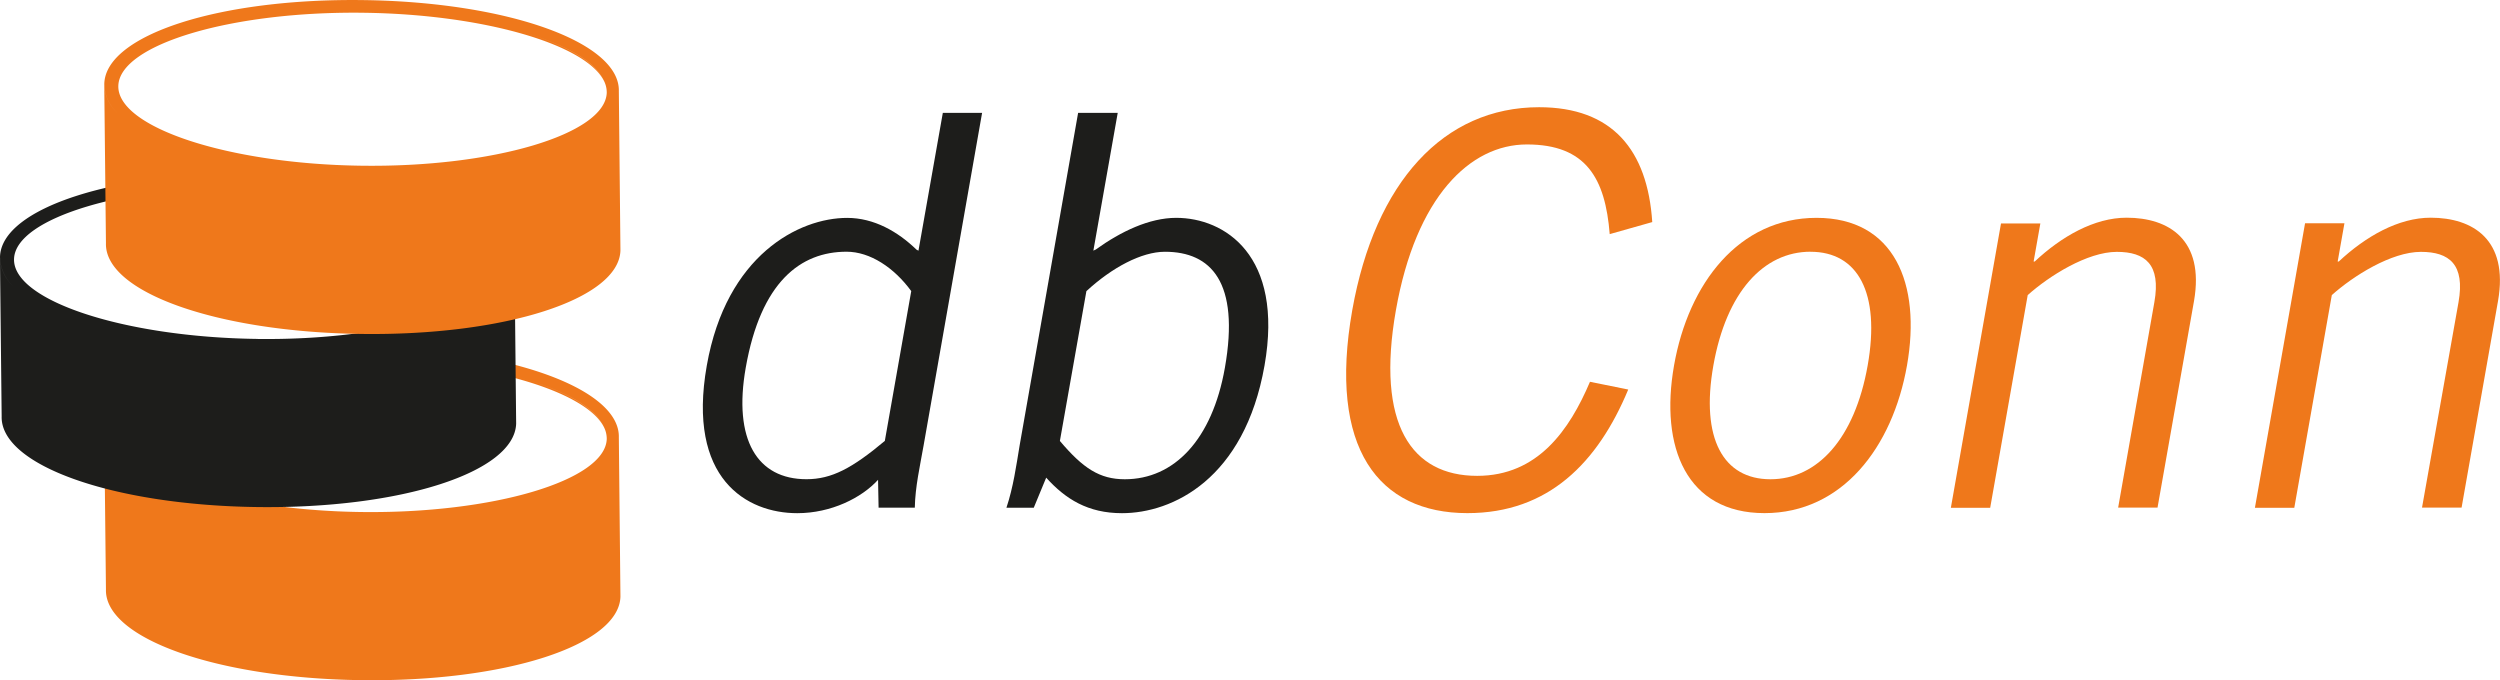
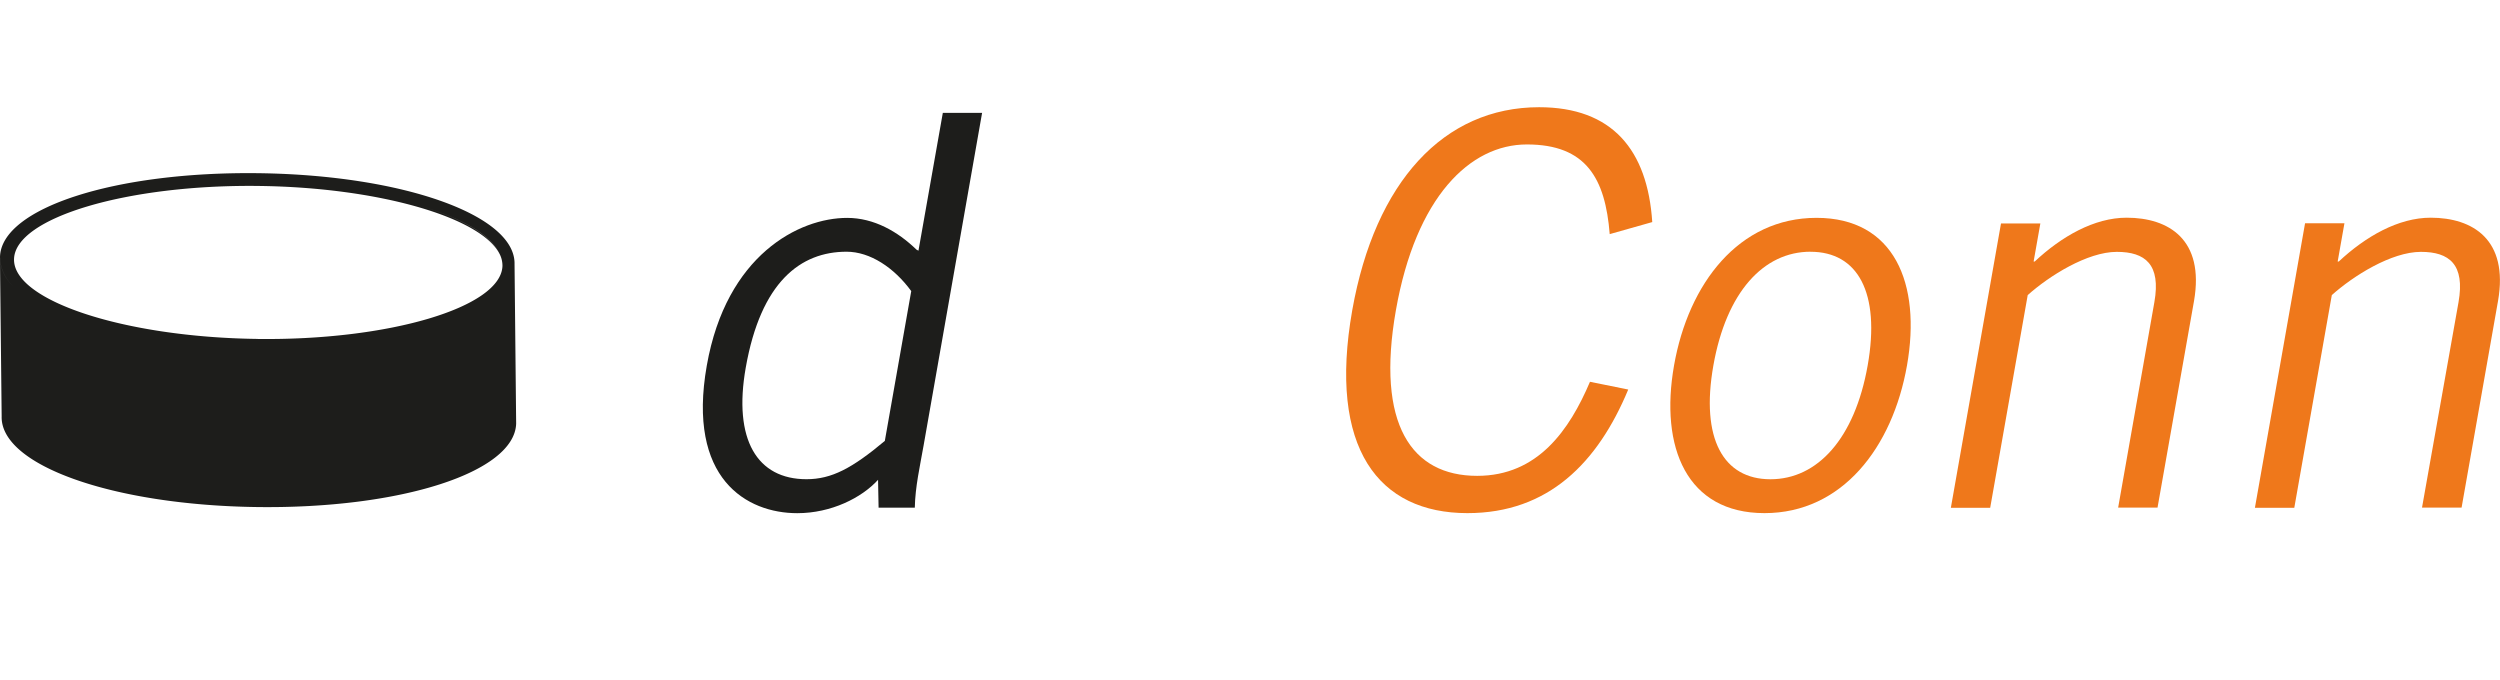
<svg xmlns="http://www.w3.org/2000/svg" id="Ebene_1" data-name="Ebene 1" viewBox="0 0 512.98 139.57">
  <defs>
    <style>.cls-1{fill:#1d1d1b;}.cls-2{fill:#ef781b;}</style>
  </defs>
  <title>logo</title>
  <path class="cls-1" d="M300.54,610.15l-12,68.23c-0.75,4.26-1.73,8.53-1.81,12.79H279.3l-0.11-5.72c-3.35,3.7-9.62,6.85-16.58,6.85-10.33,0-22.68-7-18.56-30.3,4-22.67,18.92-30.29,28.8-30.29,5.5,0,10.39,2.8,14.22,6.51l0.41,0.22,5-28.28h8.08ZM286,646.73c-3.52-4.82-8.45-8.08-13.27-8.08-9.43,0-17.59,6.17-20.69,23.79-2.61,14.81,2.36,22.89,12.46,22.89,5.16,0,9.37-2.24,16.08-7.86Z" transform="translate(-99.02 -587)" />
-   <path class="cls-1" d="M328.37,610.15l-5,28.28,0.48-.22c5.14-3.7,11-6.51,16.52-6.51,9.88,0,22.11,7.63,18.12,30.3-4.12,23.35-18.92,30.3-29.25,30.3-7,0-11.61-2.91-15.55-7.29l-2.55,6.17h-5.61c1.42-4.26,2-8.53,2.71-12.79l12-68.23h8.08ZM316.5,677.48c4.74,5.61,8.16,7.86,13.32,7.86,10.1,0,17.93-8.08,20.54-22.89,3.1-17.62-2.88-23.79-12.3-23.79-4.82,0-10.9,3.26-16.12,8.08Z" transform="translate(-99.02 -587)" />
  <path class="cls-2" d="M433.12,666.93c-6.24,15-16.37,25.36-33,25.36-18.18,0-28.64-13.24-23.63-41.63C381.17,624.29,395.3,609,414.83,609c15,0,22.25,8.75,23.22,23.57l-8.73,2.47c-0.91-11.45-4.83-18.4-17-18.4-11.67,0-22.77,10.77-26.87,34-4.13,23.45,3.21,34,16.67,34,12.46,0,18.95-9.42,23.15-19.3Z" transform="translate(-99.02 -587)" />
  <path class="cls-2" d="M461.08,692.29c-15.94,0-21.52-13.46-18.56-30.3s13.31-30.29,29.24-30.29,21.53,13.46,18.56,30.29-13.31,30.3-29.24,30.3m9.45-53.64c-9.65,0-17.28,8.3-19.94,23.34s2.06,23.35,11.71,23.35S479.59,677,482.25,662s-2.06-23.34-11.72-23.34" transform="translate(-99.02 -587)" />
  <path class="cls-2" d="M517.69,632.81l-1.39,7.86h0.22c5.51-5.16,12.24-9,18.87-9,8.64,0,16,4.49,13.83,17.06l-7.49,42.42h-8.08L541.08,649c1.37-7.74-1.87-10.32-7.71-10.32-6.05,0-13.88,4.94-18.28,8.87l-7.7,43.65h-8.07l10.29-58.35h8.08Z" transform="translate(-99.02 -587)" />
  <path class="cls-2" d="M580.08,632.81l-1.39,7.86h0.22c5.52-5.16,12.24-9,18.87-9,8.64,0,16,4.49,13.82,17.06l-7.48,42.42H596L603.49,649c1.36-7.74-1.89-10.32-7.72-10.32-6.06,0-13.89,4.94-18.28,8.87l-7.7,43.65h-8.08L572,632.81h8.08Z" transform="translate(-99.02 -587)" />
-   <path class="cls-2" d="M226,676.74h0c0.26-10-22.73-18.27-52.35-18.68s-53,7.16-53.23,17.2a8.33,8.33,0,0,0,2.73,6h0a8.33,8.33,0,0,1-2.74-6l0.35,32.7c-0.27,10,22.69,18.19,52.28,18.6s53-7.13,53.29-17.13Zm-53,15.32c-27.17-.38-49.92-7.87-49.7-16.38s23.35-15.39,50.53-15c24.29,0.34,45,6.39,49,13.76-1.82-4-8.68-7.72-18.47-10.32,9.8,2.6,16.67,6.28,18.48,10.33a5.29,5.29,0,0,1,.68,2.63C223.24,685.6,200.11,692.44,173,692.06Z" transform="translate(-99.02 -587)" />
  <path class="cls-1" d="M204.6,641.22h0c0.26-10-22.73-18.27-52.35-18.68s-53,7.16-53.23,17.2a8.33,8.33,0,0,0,2.73,6h0a8.33,8.33,0,0,1-2.74-6l0.35,32.7c-0.27,10,22.69,18.19,52.28,18.6s53-7.13,53.29-17.13Zm-53,15.32c-27.17-.38-49.92-7.87-49.7-16.38s23.35-15.39,50.53-15c24.29,0.34,45,6.39,49,13.76-1.82-4-8.68-7.72-18.47-10.32,9.8,2.6,16.67,6.28,18.48,10.33a5.29,5.29,0,0,1,.68,2.63C201.86,650.08,178.73,656.93,151.59,656.55Z" transform="translate(-99.02 -587)" />
-   <path class="cls-2" d="M226,605.7h0c0.26-10-22.73-18.27-52.35-18.68s-53,7.16-53.23,17.2a8.33,8.33,0,0,0,2.73,6h0a8.33,8.33,0,0,1-2.74-6l0.35,32.7c-0.27,10,22.69,18.19,52.28,18.6s53-7.13,53.29-17.13ZM173,621c-27.17-.38-49.92-7.87-49.7-16.38s23.35-15.39,50.53-15c24.29,0.34,45,6.39,49,13.76-1.82-4-8.68-7.72-18.47-10.32,9.8,2.6,16.67,6.28,18.48,10.33a5.29,5.29,0,0,1,.68,2.63C223.24,614.56,200.11,621.41,173,621Z" transform="translate(-99.02 -587)" />
</svg>